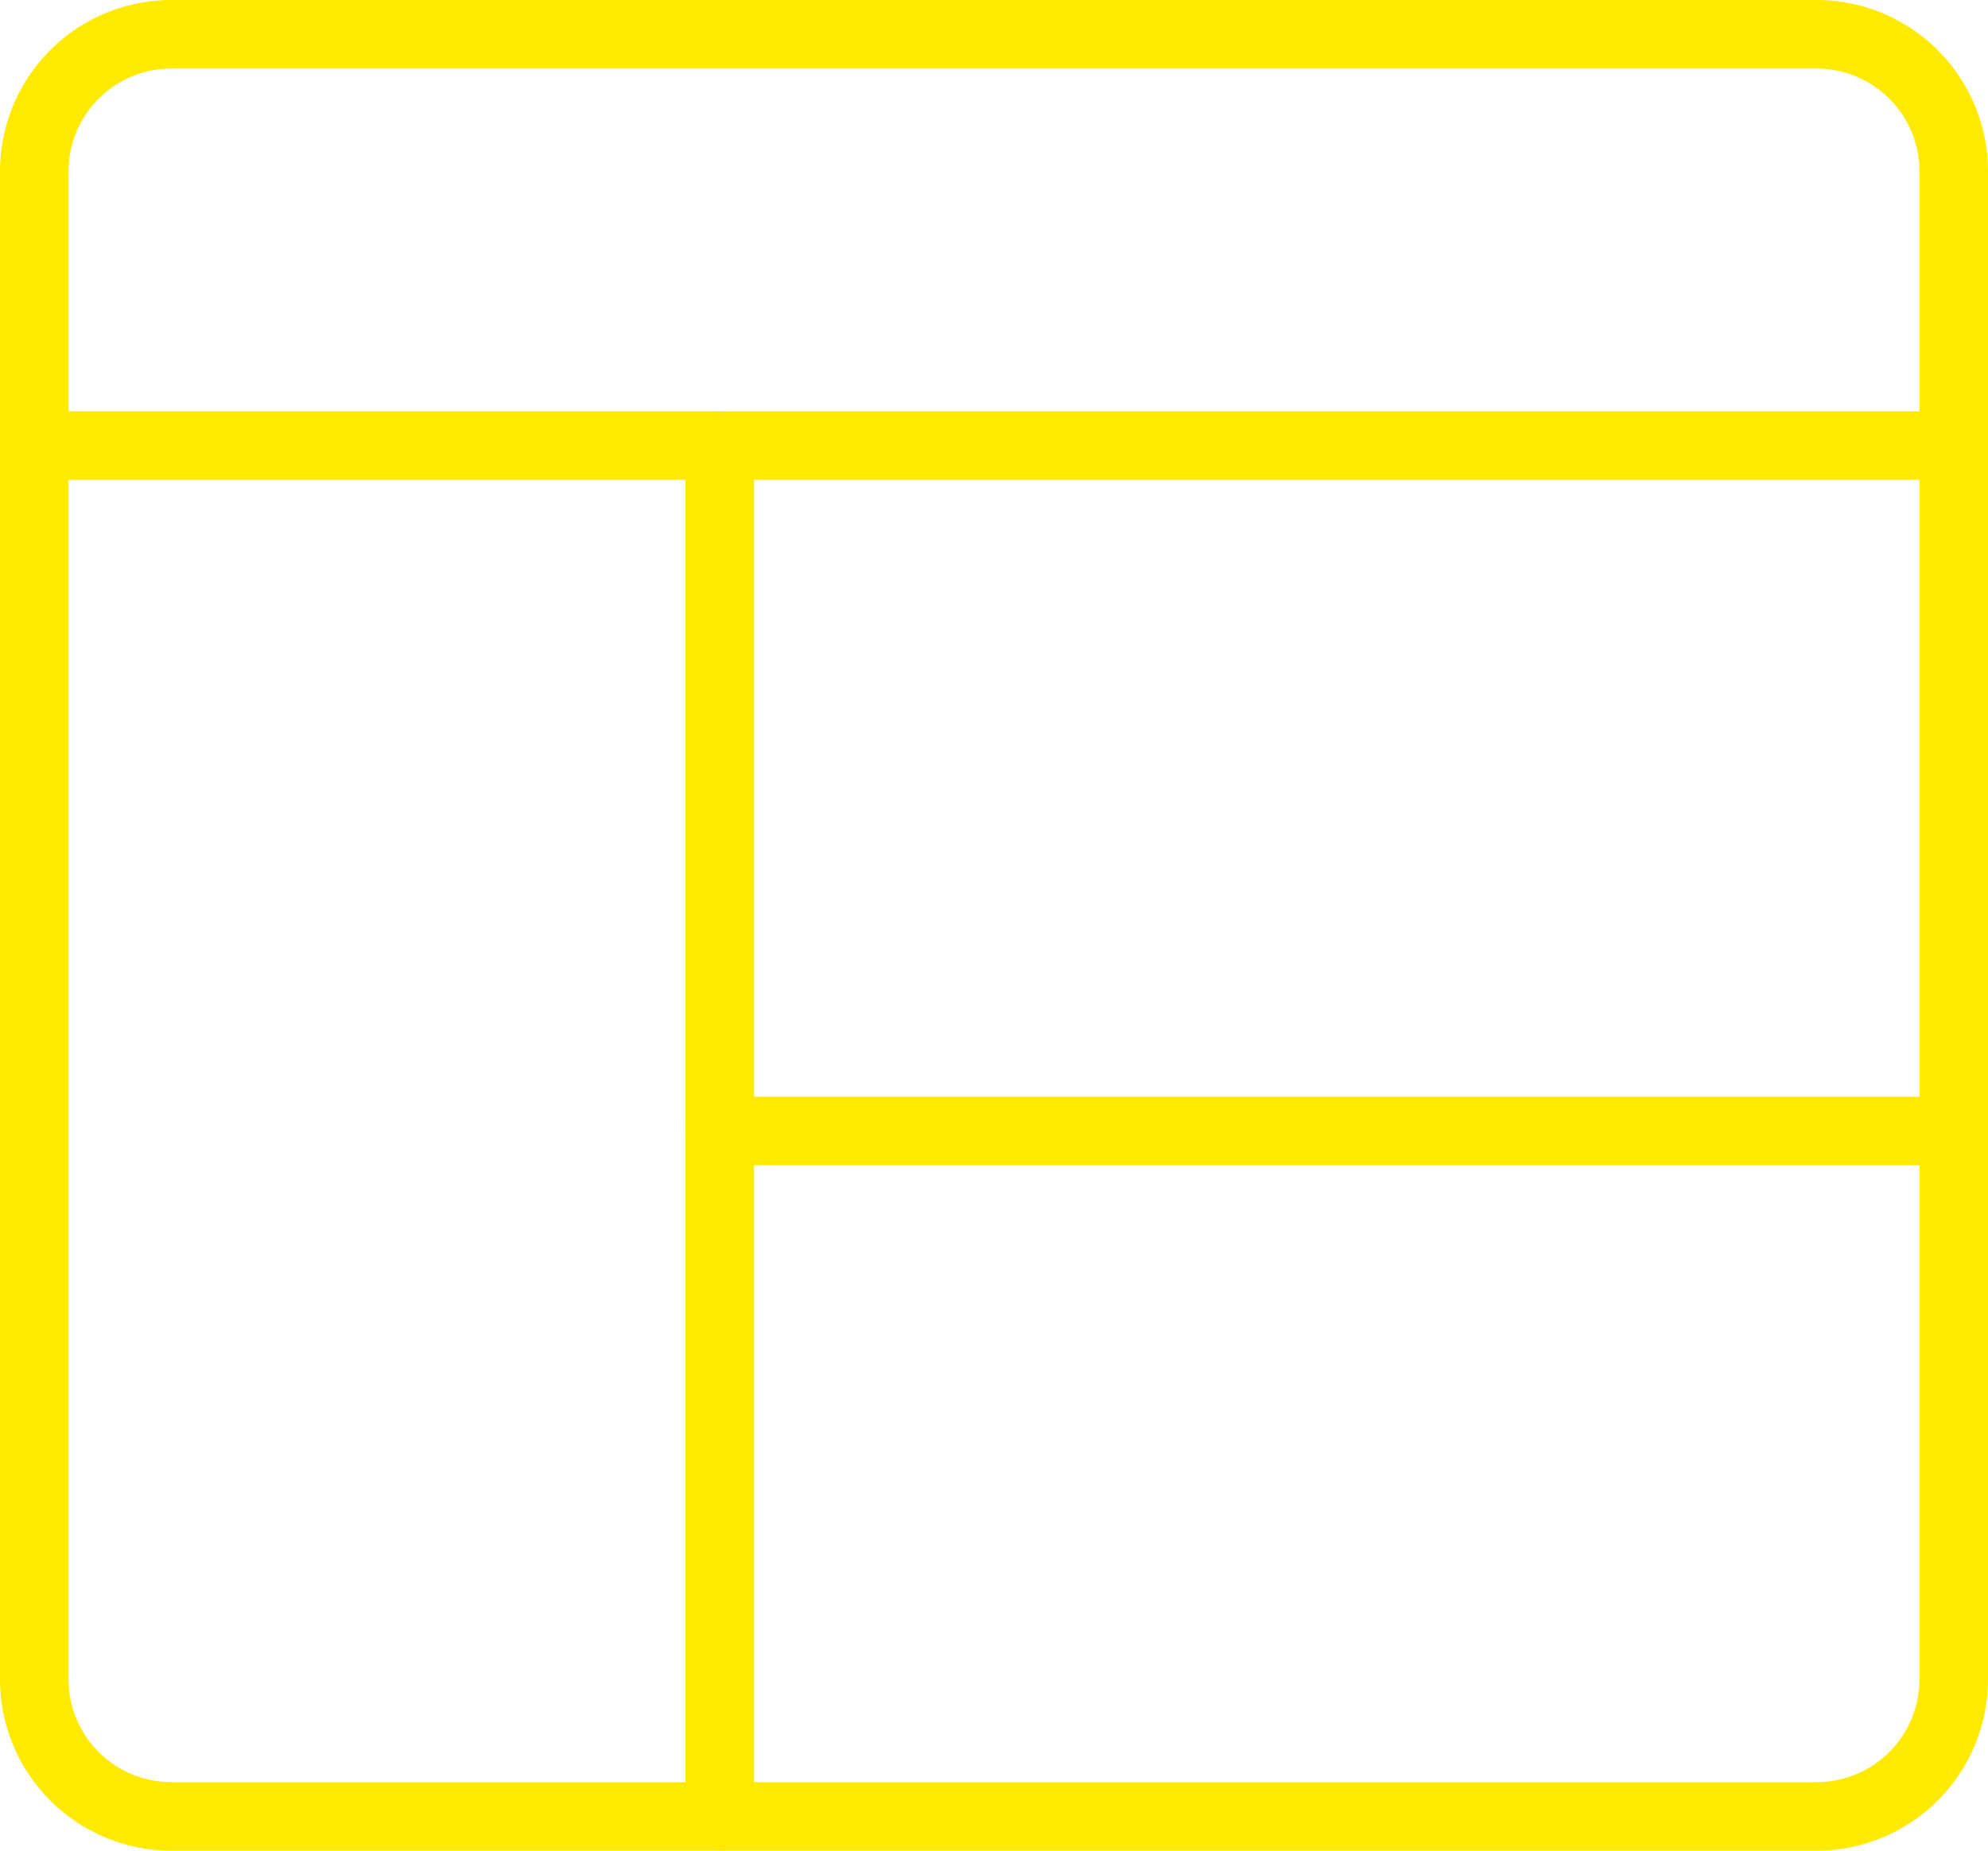
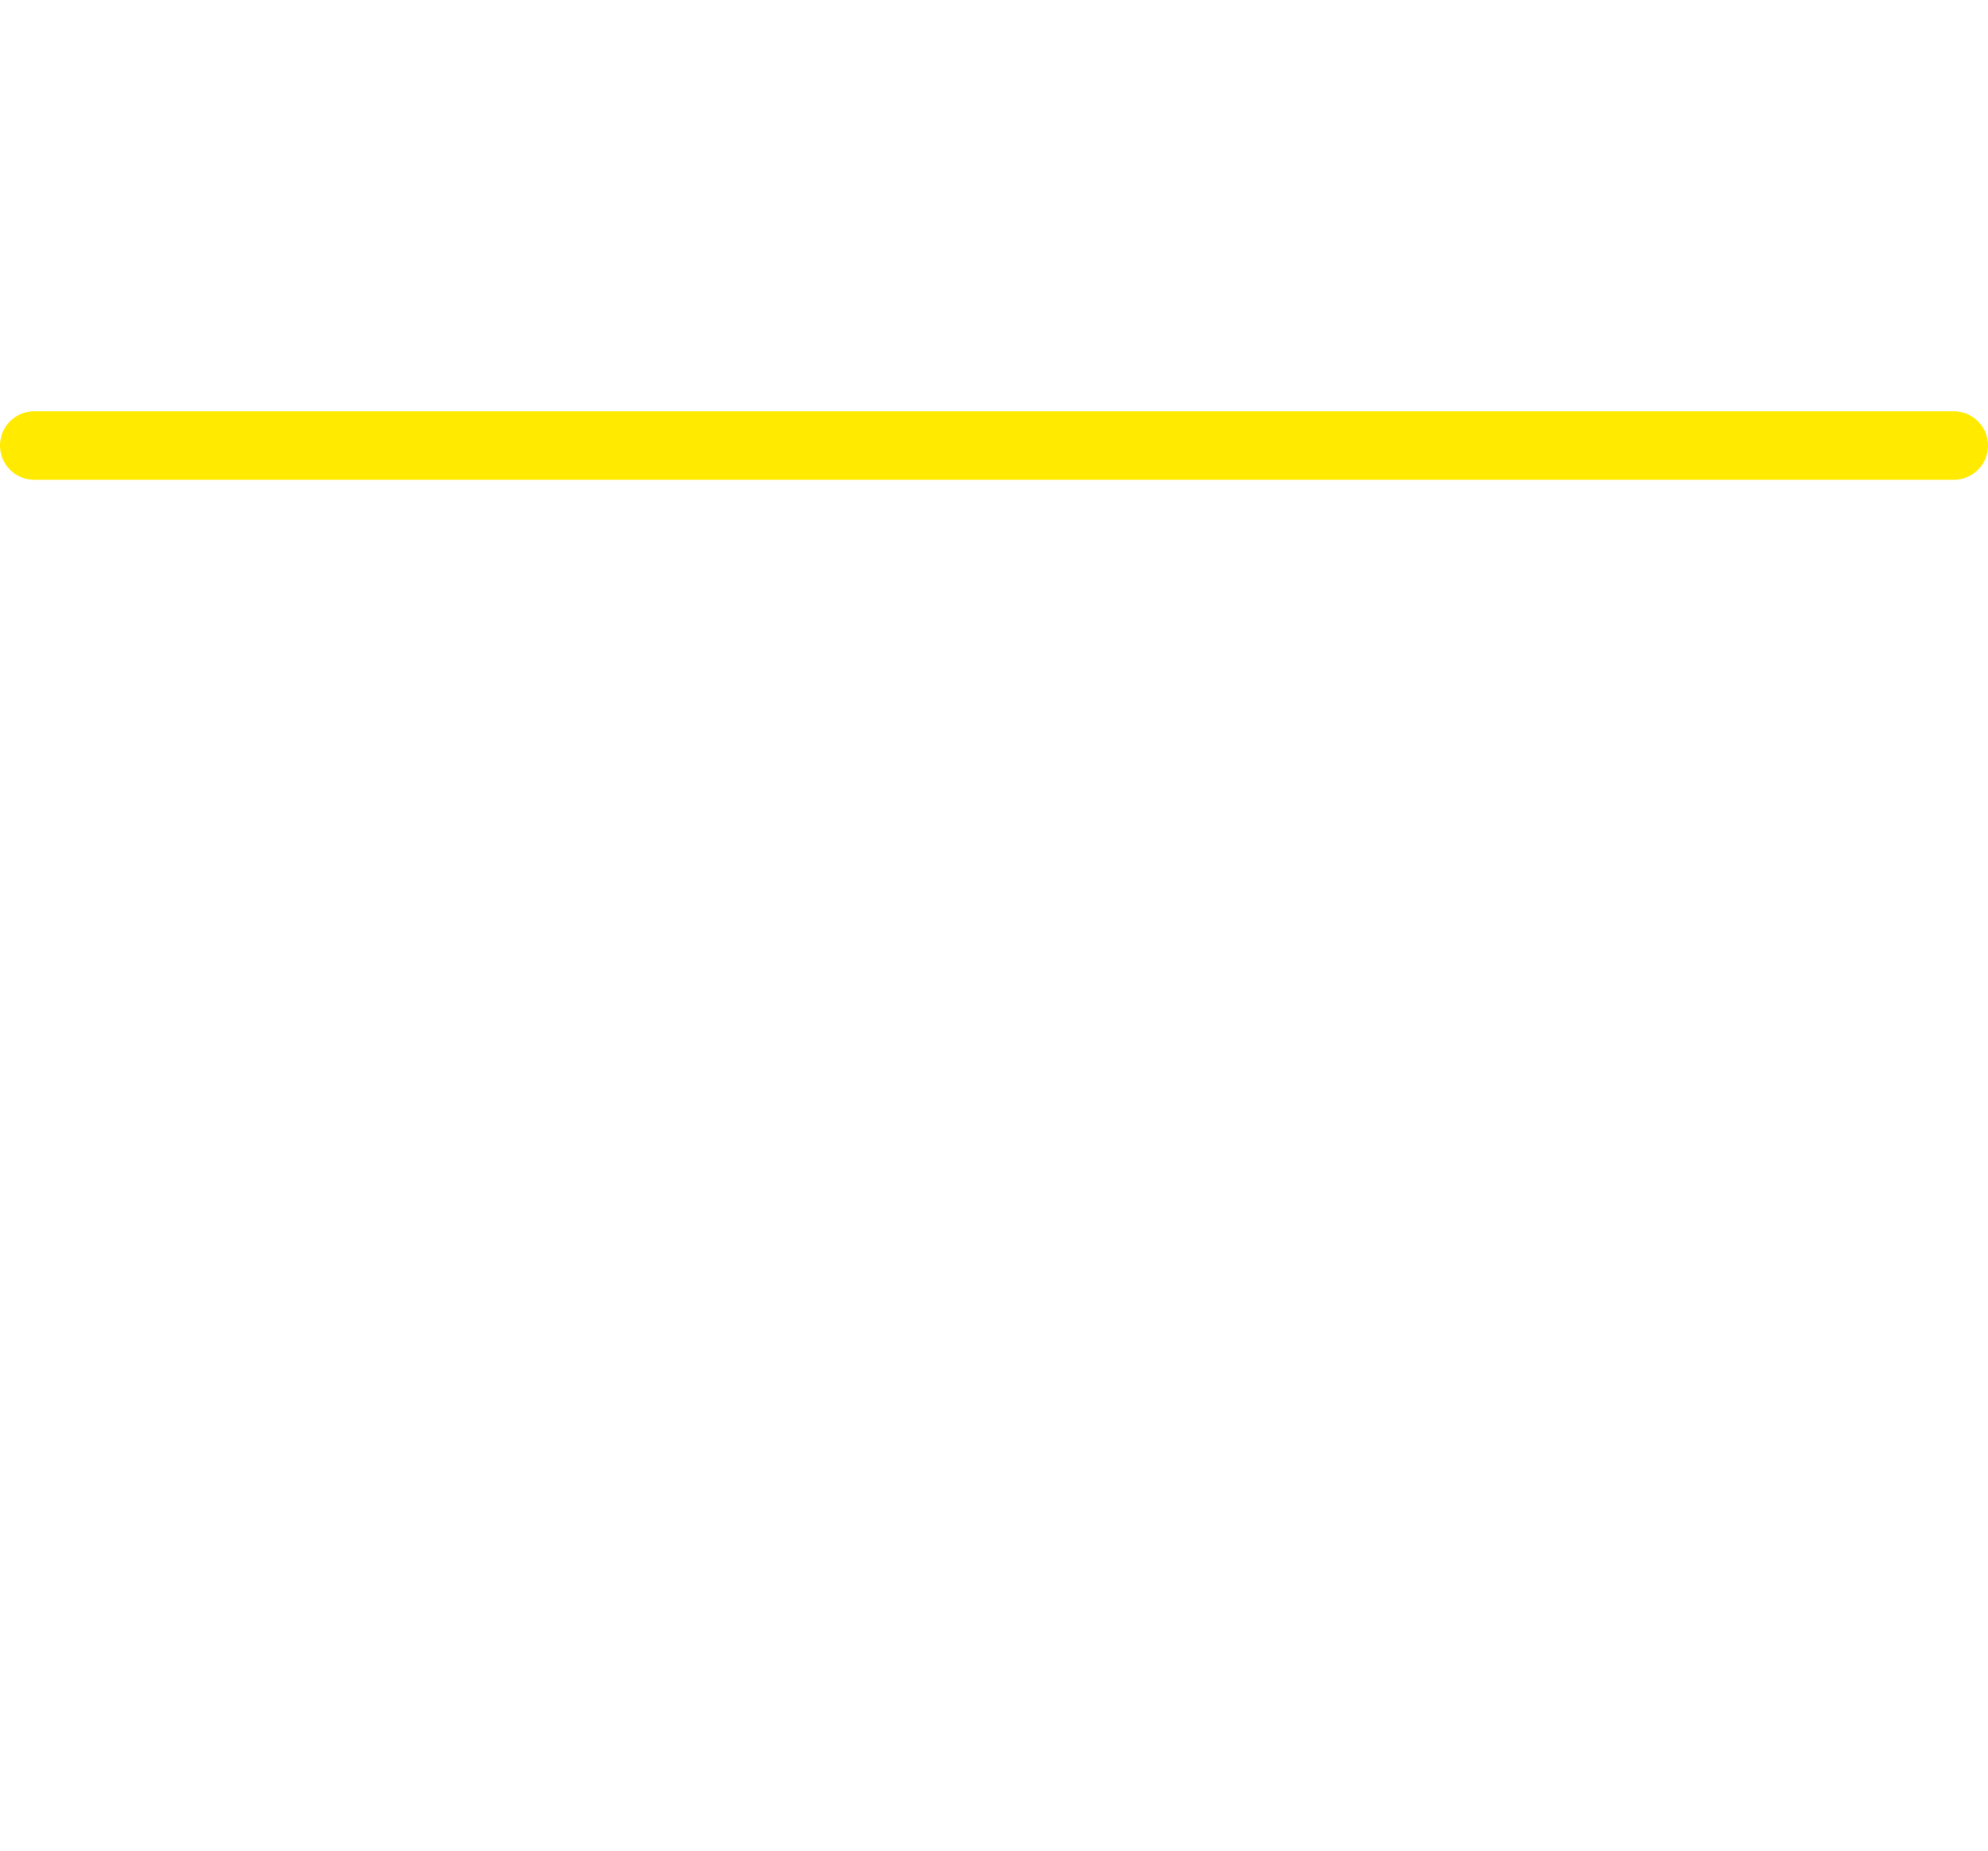
<svg xmlns="http://www.w3.org/2000/svg" width="43.5" height="40.5" viewBox="0 0 43.5 40.5">
  <g transform="translate(-2.25 -3.75)">
-     <path d="M42,4.5H6a3,3,0,0,0-3,3v33a3,3,0,0,0,3,3H42a3,3,0,0,0,3-3V7.5A3,3,0,0,0,42,4.5Z" fill="none" stroke="#ffea00" stroke-linecap="round" stroke-linejoin="round" stroke-width="1.5" />
    <path d="M3,13.5H45" fill="none" stroke="#ffea00" stroke-linecap="round" stroke-linejoin="round" stroke-width="1.5" />
-     <path d="M18,13.5v30" fill="none" stroke="#ffea00" stroke-linecap="round" stroke-linejoin="round" stroke-width="1.5" />
-     <path d="M18,28.5H45" fill="none" stroke="#ffea00" stroke-linecap="round" stroke-linejoin="round" stroke-width="1.5" />
  </g>
</svg>